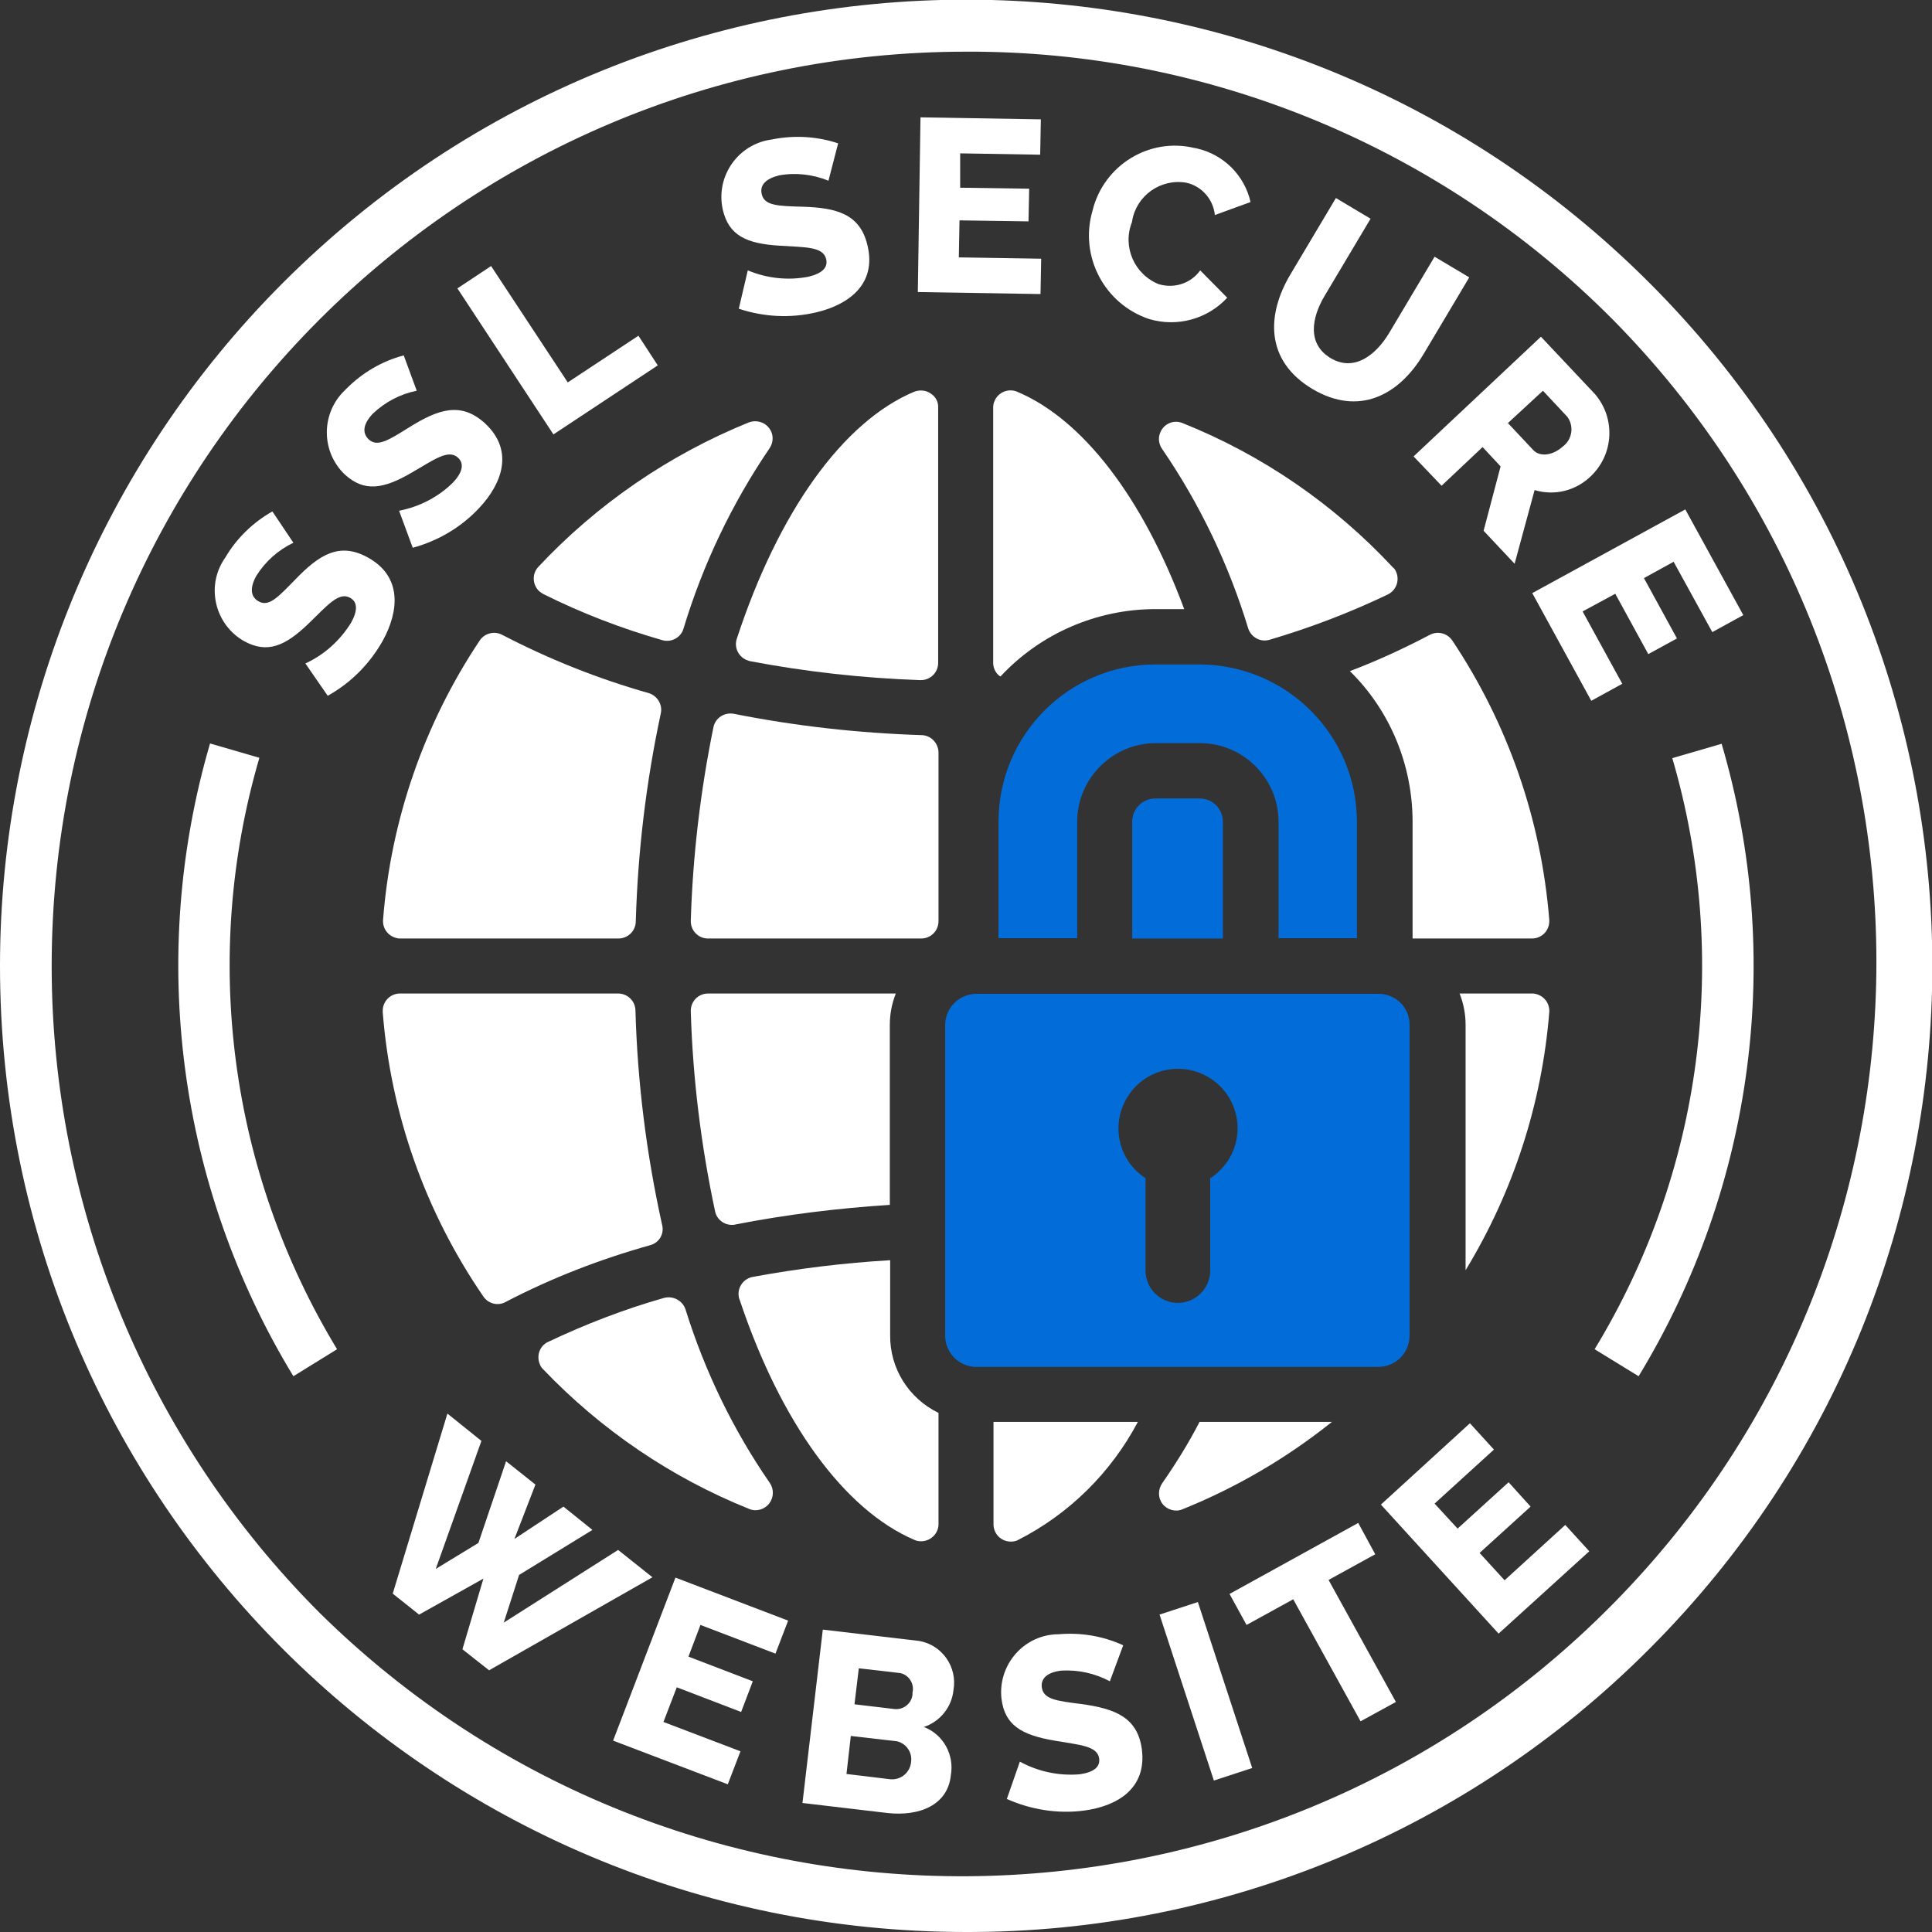
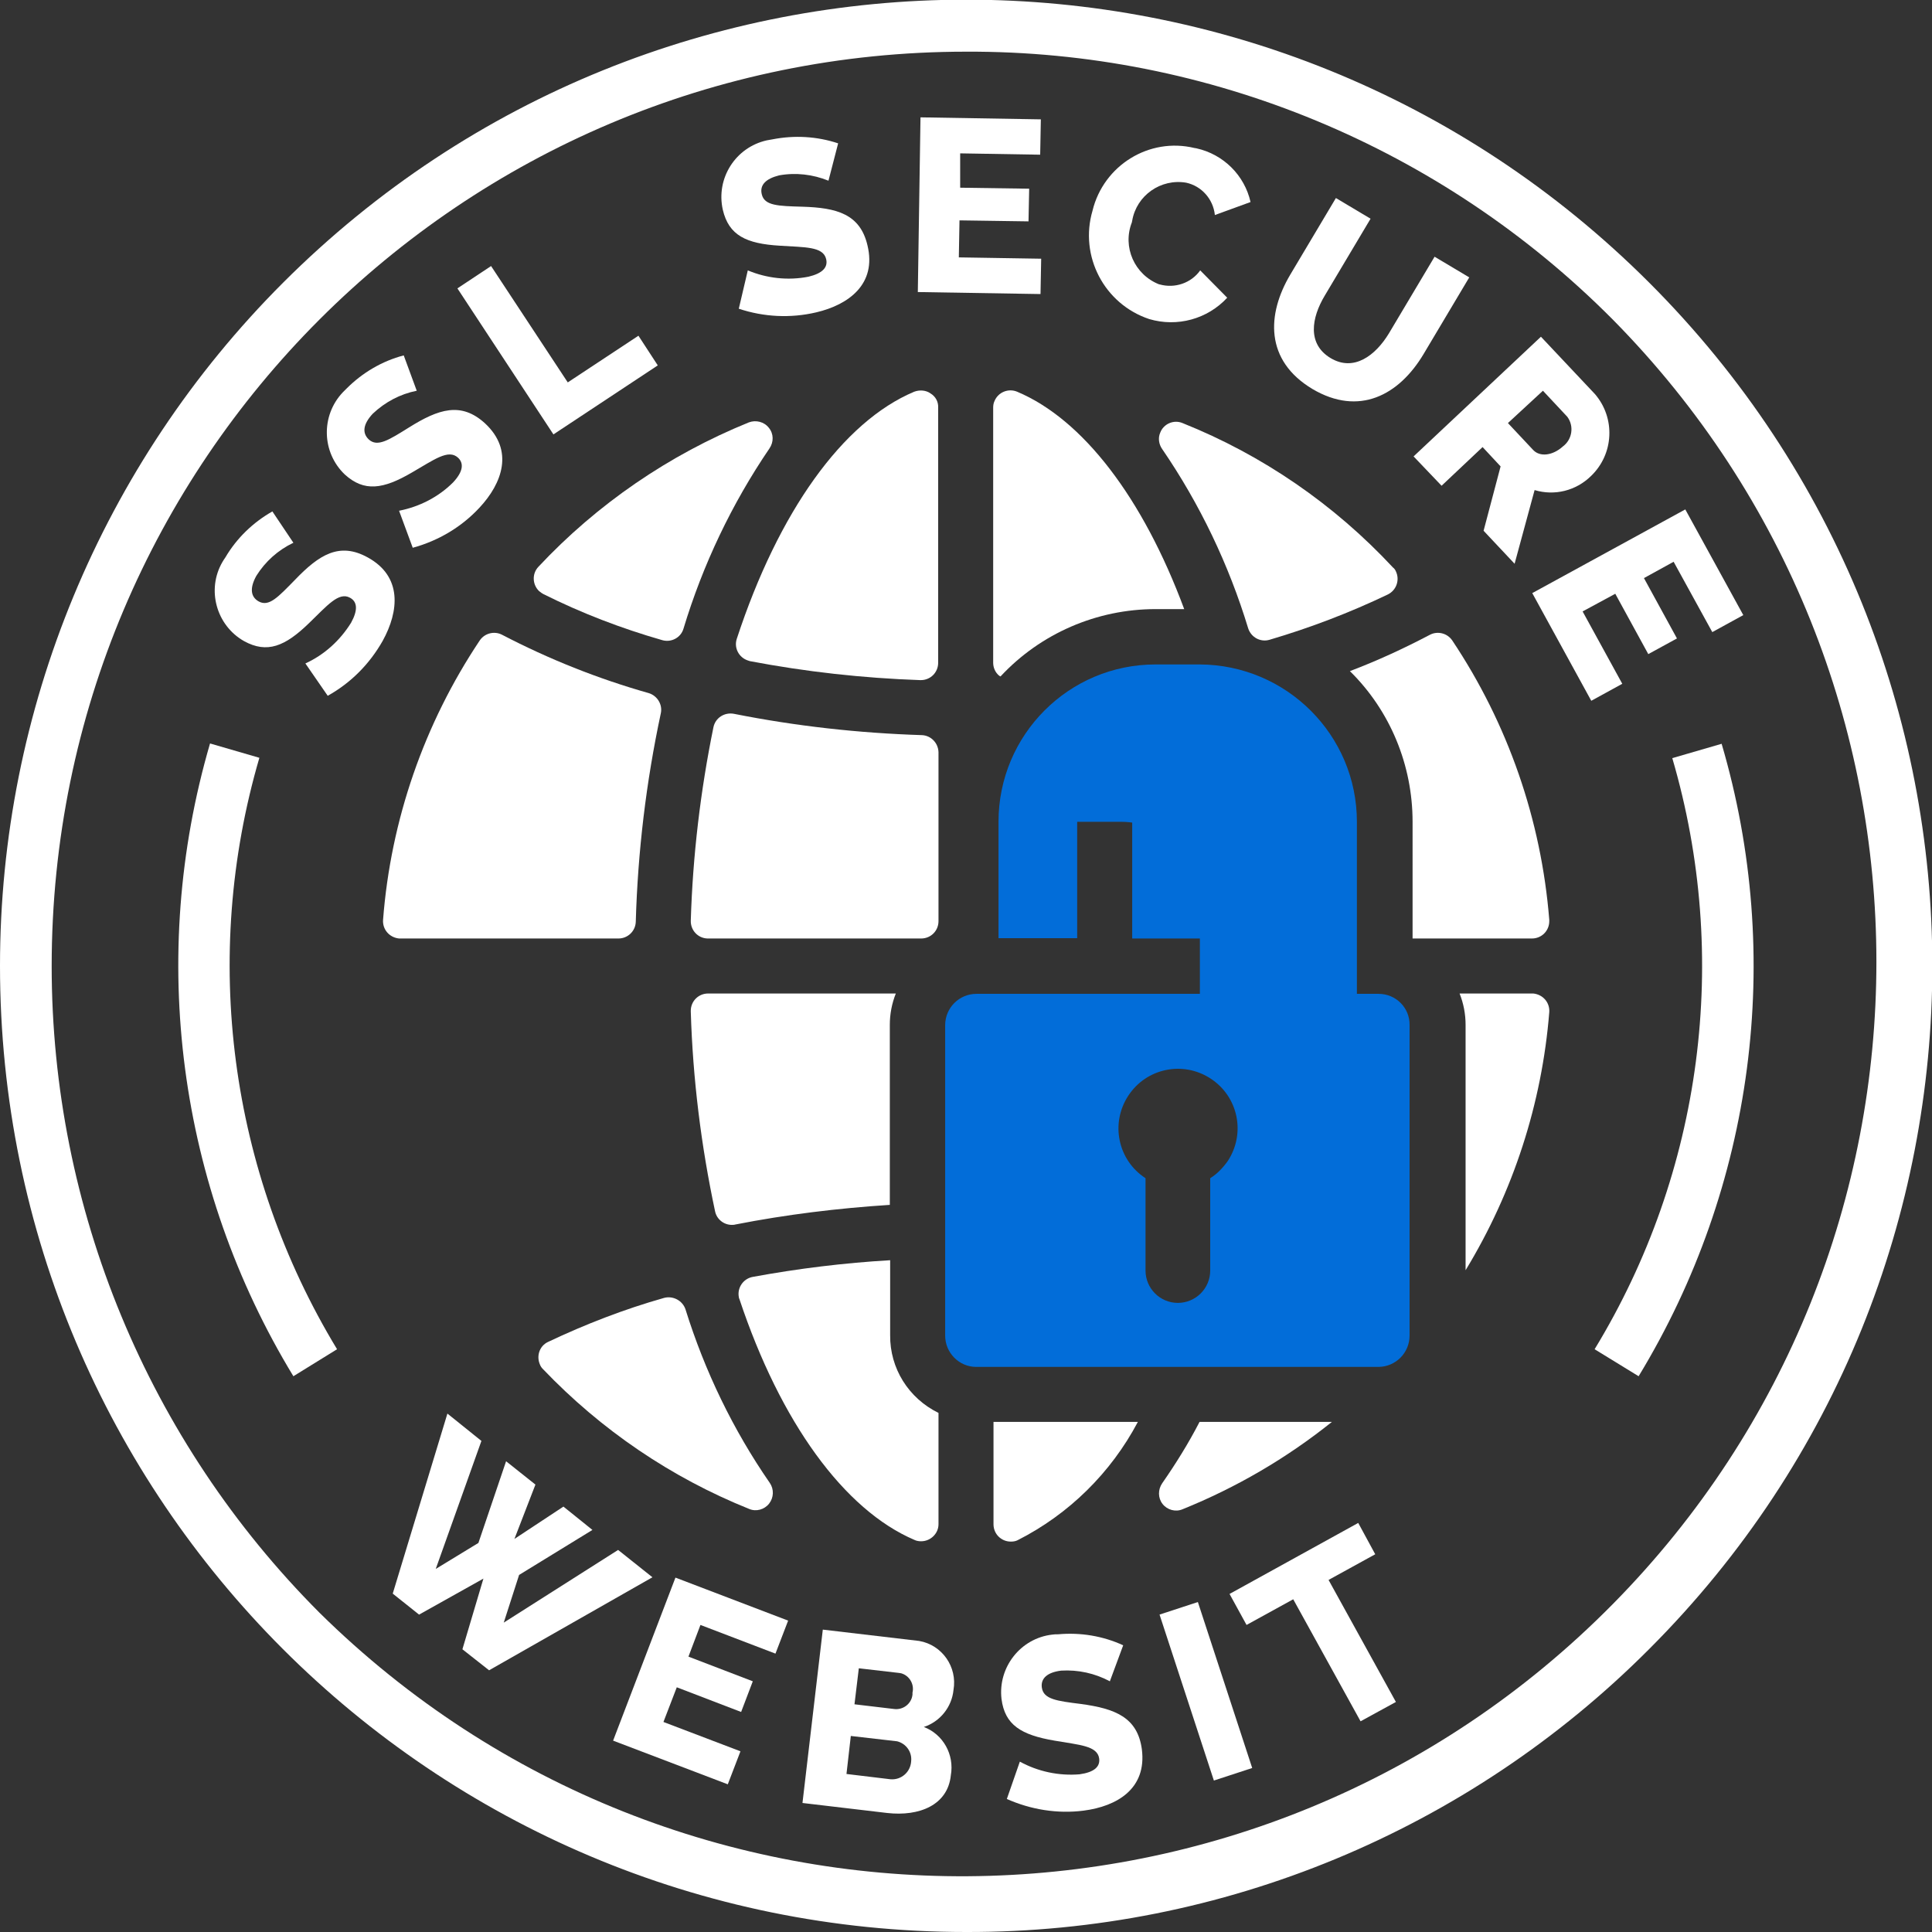
<svg xmlns="http://www.w3.org/2000/svg" xmlns:xlink="http://www.w3.org/1999/xlink" version="1.1" id="Ebene_1" x="0px" y="0px" viewBox="0 0 57.95 57.95" style="enable-background:new 0 0 57.95 57.95;" xml:space="preserve">
  <rect x="0" y="0" width="57.95" height="57.95" fill="#333333" stroke="none" />
  <style type="text/css">
	.st0{clip-path:url(#SVGID_00000082344467818102451660000016715677122570784169_);}
	.st1{fill:#FFFFFF;}
	.st2{fill:#026DD9;}
</style>
  <g>
    <defs>
      <rect id="SVGID_1_" width="57.95" height="57.95" />
    </defs>
    <clipPath id="SVGID_00000015353144762863720090000006016902796869870521_">
      <use xlink:href="#SVGID_1_" style="overflow:visible;" />
    </clipPath>
    <g id="Gruppe_13519" style="clip-path:url(#SVGID_00000015353144762863720090000006016902796869870521_);">
      <path id="Pfad_17229" class="st1" d="M28.98,57.95C12.97,57.95,0,44.98,0,28.97c0-7.68,3.05-15.05,8.49-20.49    c11.32-11.32,29.66-11.32,40.98,0s11.32,29.66,0,40.98C44.04,54.91,36.66,57.97,28.98,57.95 M28.98,1.55    c-15.15,0-27.43,12.28-27.43,27.43c0,7.27,2.89,14.24,8.03,19.39c10.78,10.64,28.15,10.53,38.79-0.25    c10.55-10.68,10.55-27.86,0-38.54C43.24,4.42,36.25,1.52,28.98,1.55" />
      <path id="Pfad_17230" class="st1" d="M8.8,16.28c-0.46,0.22-0.84,0.56-1.11,0.99c-0.2,0.36-0.18,0.63,0.07,0.77    c0.31,0.17,0.58-0.13,1.09-0.65c0.72-0.75,1.33-1.14,2.18-0.67c1.04,0.57,0.94,1.61,0.45,2.5c-0.39,0.69-0.95,1.26-1.65,1.65    l-0.67-0.97c0.57-0.26,1.04-0.69,1.37-1.22c0.21-0.38,0.19-0.63-0.03-0.75c-0.34-0.19-0.69,0.24-1.23,0.76    c-0.72,0.7-1.26,0.92-1.95,0.54c-0.83-0.47-1.13-1.54-0.65-2.37c0.03-0.05,0.06-0.1,0.09-0.14c0.34-0.58,0.83-1.05,1.41-1.38    L8.8,16.28z" />
      <path id="Pfad_17231" class="st1" d="M12.5,11.72c-0.5,0.1-0.95,0.34-1.32,0.69c-0.28,0.3-0.33,0.57-0.12,0.77    c0.26,0.24,0.6,0.02,1.21-0.36c0.88-0.55,1.56-0.78,2.28-0.12c0.87,0.81,0.52,1.79-0.17,2.53c-0.54,0.58-1.23,0.99-2,1.2    l-0.41-1.11c0.61-0.12,1.18-0.41,1.62-0.85c0.3-0.32,0.33-0.57,0.15-0.74c-0.29-0.27-0.72,0.06-1.38,0.44    c-0.87,0.51-1.44,0.59-2.02,0.06c-0.69-0.66-0.72-1.76-0.06-2.46c0.04-0.04,0.08-0.08,0.12-0.12c0.47-0.47,1.06-0.82,1.71-0.99    L12.5,11.72z" />
      <path id="Pfad_17232" class="st1" d="M16.6,13.03l-2.88-4.38l1.01-0.67l2.3,3.49l2.12-1.4l0.58,0.89L16.6,13.03z" />
      <path id="Pfad_17233" class="st1" d="M24.85,5.42c-0.47-0.19-0.98-0.25-1.48-0.16c-0.4,0.1-0.59,0.29-0.52,0.57    c0.08,0.34,0.49,0.35,1.21,0.37c1.04,0.03,1.74,0.22,1.96,1.16c0.28,1.16-0.56,1.78-1.54,2.01c-0.77,0.18-1.57,0.14-2.32-0.11    l0.27-1.15c0.57,0.24,1.21,0.31,1.82,0.19c0.42-0.1,0.59-0.28,0.53-0.53c-0.09-0.38-0.64-0.35-1.39-0.4    c-1.01-0.06-1.53-0.31-1.71-1.08c-0.21-0.94,0.38-1.87,1.32-2.08c0.06-0.01,0.11-0.02,0.17-0.03c0.66-0.13,1.34-0.09,1.97,0.12    L24.85,5.42z" />
      <path id="Pfad_17234" class="st1" d="M31.23,7.76l-0.02,1.06l-3.68-0.06l0.08-5.24l3.61,0.06l-0.02,1.06l-2.4-0.04L28.8,5.63    l2.07,0.03l-0.02,0.98l-2.07-0.03l-0.02,1.11L31.23,7.76z" />
      <path id="Pfad_17235" class="st1" d="M35.89,4.45c0.81,0.18,1.44,0.81,1.62,1.61l-1.07,0.39c-0.05-0.48-0.4-0.87-0.86-0.97    c-0.76-0.13-1.49,0.38-1.62,1.14c0,0.02-0.01,0.03-0.01,0.05c-0.29,0.74,0.08,1.57,0.82,1.86c0,0,0.01,0,0.01,0    c0.46,0.13,0.95-0.04,1.22-0.42l0.81,0.82c-0.59,0.64-1.5,0.89-2.34,0.64c-1.35-0.45-2.1-1.89-1.7-3.25    c0.33-1.36,1.7-2.21,3.06-1.88C35.86,4.44,35.87,4.45,35.89,4.45" />
      <path id="Pfad_17236" class="st1" d="M41.66,10l1.37-2.3l1.04,0.62l-1.37,2.3c-0.74,1.24-1.94,1.87-3.33,1.05    C37.93,10.81,38,9.42,38.7,8.24l1.37-2.3l1.04,0.62l-1.37,2.3c-0.41,0.68-0.53,1.46,0.17,1.88S41.26,10.66,41.66,10" />
      <path id="Pfad_17237" class="st1" d="M42.4,13.69l3.82-3.59l1.62,1.72c0.62,0.72,0.57,1.8-0.12,2.46    c-0.45,0.44-1.09,0.6-1.69,0.42l-0.6,2.21l-0.93-0.99l0.51-1.93l-0.54-0.58l-1.23,1.16L42.4,13.69z M45.23,12.69l0.76,0.81    c0.2,0.21,0.58,0.17,0.89-0.11c0.28-0.21,0.34-0.61,0.13-0.89l-0.73-0.78L45.23,12.69z" />
      <path id="Pfad_17238" class="st1" d="M48.66,20.51l-0.93,0.51l-1.77-3.23l4.59-2.51l1.74,3.17l-0.93,0.51l-1.16-2.11l-0.89,0.49    l0.99,1.81l-0.86,0.47l-0.99-1.81l-0.98,0.53L48.66,20.51z" />
      <path id="Pfad_17239" class="st1" d="M15.18,43.83l0.88,0.7l-0.63,1.63l1.47-0.97l0.87,0.7l-2.2,1.35l-0.46,1.43l3.43-2.18    l1.03,0.82l-4.9,2.79l-0.8-0.63l0.63-2.12l-1.93,1.08l-0.79-0.63l1.64-5.4l1.02,0.82l-1.37,3.84l1.28-0.78L15.18,43.83z" />
      <path id="Pfad_17240" class="st1" d="M22.21,52.53l-0.38,0.99l-3.44-1.31l1.87-4.89l3.38,1.29l-0.38,0.99l-2.25-0.86l-0.36,0.95    l1.93,0.74l-0.35,0.92l-1.93-0.74l-0.4,1.04L22.21,52.53z" />
      <path id="Pfad_17241" class="st1" d="M26.61,54.38l-2.54-0.3l0.61-5.2l2.89,0.34c0.69,0.12,1.15,0.78,1.03,1.47    c-0.05,0.51-0.4,0.95-0.89,1.11c0.58,0.22,0.92,0.83,0.81,1.45C28.43,54.14,27.58,54.49,26.61,54.38 M26.91,52.23l-1.39-0.16    l-0.13,1.14l1.33,0.16c0.32,0.02,0.59-0.22,0.61-0.54C27.36,52.55,27.18,52.3,26.91,52.23 M25.76,50.04l-0.13,1.08l1.18,0.14    c0.27,0.04,0.53-0.15,0.56-0.43c0-0.02,0-0.04,0-0.06c0.06-0.25-0.09-0.51-0.34-0.58c-0.02,0-0.04-0.01-0.06-0.01L25.76,50.04z" />
      <path id="Pfad_17242" class="st1" d="M33.29,50.43c-0.45-0.24-0.95-0.35-1.46-0.32c-0.41,0.05-0.62,0.23-0.58,0.51    c0.05,0.35,0.45,0.4,1.17,0.49c1.03,0.14,1.7,0.4,1.83,1.36c0.15,1.18-0.74,1.71-1.75,1.84c-0.78,0.1-1.58-0.03-2.3-0.35    l0.39-1.12c0.55,0.3,1.17,0.43,1.79,0.38c0.43-0.06,0.62-0.22,0.59-0.47c-0.05-0.39-0.6-0.41-1.34-0.54    c-1-0.17-1.49-0.47-1.59-1.25c-0.11-0.95,0.57-1.82,1.52-1.93c0.06-0.01,0.12-0.01,0.18-0.01c0.67-0.06,1.34,0.05,1.95,0.33    L33.29,50.43z" />
      <rect id="Rechteck_2034" x="35.58" y="48.13" transform="matrix(0.95 -0.311 0.311 0.95 -13.989 13.771)" class="st1" width="1.21" height="5.24" />
      <path id="Pfad_17243" class="st1" d="M41.25,46.62l-1.4,0.77l2.02,3.66l-1.06,0.58l-2.02-3.66l-1.4,0.77l-0.51-0.93l3.86-2.13    L41.25,46.62z" />
-       <path id="Pfad_17244" class="st1" d="M46.95,45.74l0.72,0.79L44.95,49l-3.53-3.87l2.67-2.44l0.72,0.79l-1.78,1.62l0.69,0.75    l1.53-1.39l0.66,0.73l-1.53,1.39l0.75,0.82L46.95,45.74z" />
      <path id="Pfad_17245" class="st1" d="M49.15,41.28l-1.32-0.81c3.24-5.32,4.08-11.76,2.33-17.73l1.48-0.43    C53.52,28.7,52.61,35.59,49.15,41.28" />
      <path id="Pfad_17246" class="st1" d="M8.8,41.28C5.34,35.59,4.43,28.7,6.3,22.3l1.48,0.43c-1.75,5.98-0.9,12.41,2.33,17.74    L8.8,41.28z" />
      <path id="Pfad_17247" class="st1" d="M21.95,36.74c0.03,0,0.07,0,0.1-0.01c1.53-0.3,3.08-0.49,4.64-0.59v-5.4    c0-0.32,0.06-0.64,0.18-0.94h-5.63c-0.29,0-0.52,0.23-0.52,0.52c0,0.01,0,0.01,0,0.02c0.06,2.02,0.31,4.03,0.73,6    C21.5,36.57,21.71,36.74,21.95,36.74" />
-       <path id="Pfad_17248" class="st2" d="M40.7,28.14v-3.49c0-2.6-2.11-4.71-4.72-4.72h-1.32c-2.6,0-4.71,2.11-4.71,4.72v3.49h2.36    v-3.49c0-1.3,1.06-2.36,2.36-2.36h1.32c1.3,0,2.36,1.06,2.36,2.36v3.49H40.7z" />
+       <path id="Pfad_17248" class="st2" d="M40.7,28.14v-3.49c0-2.6-2.11-4.71-4.72-4.72h-1.32c-2.6,0-4.71,2.11-4.71,4.72v3.49h2.36    v-3.49h1.32c1.3,0,2.36,1.06,2.36,2.36v3.49H40.7z" />
      <path id="Pfad_17249" class="st2" d="M41.35,29.81H29.29c-0.52,0-0.94,0.42-0.94,0.94v9.31c0,0.52,0.42,0.94,0.93,0.94    c0,0,0,0,0,0h12.06c0.52,0,0.94-0.42,0.94-0.94v-9.31C42.29,30.23,41.87,29.81,41.35,29.81 M36.3,35.34v2.77    c0,0.54-0.44,0.97-0.97,0.97c-0.54,0-0.97-0.44-0.97-0.97v-2.77c-0.83-0.54-1.06-1.64-0.52-2.47s1.64-1.06,2.47-0.52    c0.83,0.54,1.06,1.64,0.52,2.47C36.68,35.03,36.51,35.21,36.3,35.34" />
      <path id="Pfad_17250" class="st1" d="M42.36,28.15h3.59c0.29,0,0.52-0.23,0.52-0.52c0-0.01,0-0.03,0-0.04    c-0.24-3-1.24-5.88-2.91-8.38c-0.15-0.22-0.44-0.29-0.67-0.17c-0.78,0.41-1.58,0.78-2.4,1.09c1.21,1.19,1.88,2.82,1.88,4.52V28.15    L42.36,28.15z" />
      <path id="Pfad_17251" class="st2" d="M34.66,23.95c-0.39,0-0.7,0.31-0.7,0.7v3.5h2.72v-3.5c0-0.39-0.31-0.7-0.7-0.7H34.66z" />
      <path id="Pfad_17252" class="st1" d="M30.01,20.29c1.2-1.29,2.89-2.02,4.65-2.02h0.86c-1.24-3.34-3.04-5.69-5.01-6.52    c-0.26-0.11-0.57,0.01-0.68,0.28c-0.03,0.06-0.04,0.13-0.04,0.2v7.65c0,0.14,0.06,0.28,0.16,0.37    C29.97,20.27,29.99,20.28,30.01,20.29" />
      <path id="Pfad_17253" class="st1" d="M34.86,44.49c-0.13,0.19-0.13,0.44,0.01,0.62c0.14,0.18,0.39,0.25,0.6,0.16    c1.61-0.65,3.12-1.53,4.48-2.62h-3.97C35.65,43.29,35.27,43.9,34.86,44.49" />
      <path id="Pfad_17254" class="st1" d="M45.95,29.8h-2.17c0.12,0.3,0.18,0.62,0.18,0.94v7.36c1.43-2.35,2.29-5,2.51-7.74    c0.02-0.29-0.19-0.53-0.48-0.56C45.98,29.8,45.96,29.8,45.95,29.8" />
      <path id="Pfad_17255" class="st1" d="M29.8,45.72c0,0.29,0.23,0.52,0.52,0.52c0.07,0,0.14-0.01,0.2-0.04    c1.54-0.78,2.8-2.02,3.61-3.55H29.8V45.72z" />
      <path id="Pfad_17256" class="st1" d="M26.7,40.05v-2.25c-1.38,0.08-2.76,0.25-4.12,0.5c-0.28,0.05-0.47,0.32-0.42,0.6    c0,0.02,0.01,0.05,0.02,0.07c1.23,3.69,3.14,6.32,5.25,7.22c0.06,0.03,0.13,0.04,0.2,0.04c0.28,0,0.52-0.23,0.52-0.51c0,0,0,0,0,0    v-3.34C27.25,41.94,26.69,41.04,26.7,40.05" />
      <path id="Pfad_17257" class="st1" d="M37.44,18.85c0.09,0.27,0.37,0.42,0.64,0.34c1.22-0.36,2.4-0.81,3.55-1.36    c0.26-0.13,0.36-0.44,0.24-0.69c-0.02-0.05-0.05-0.09-0.09-0.12c-1.76-1.89-3.91-3.37-6.31-4.33c-0.26-0.11-0.57,0.02-0.67,0.29    c-0.07,0.16-0.04,0.35,0.06,0.49C35.99,15.12,36.86,16.94,37.44,18.85" />
      <path id="Pfad_17258" class="st1" d="M27.65,22.05c-1.89-0.06-3.78-0.27-5.64-0.64c-0.28-0.05-0.55,0.12-0.61,0.4    c-0.39,1.91-0.62,3.85-0.68,5.8c-0.01,0.29,0.21,0.53,0.5,0.54c0.01,0,0.01,0,0.02,0h6.39c0.29,0,0.52-0.23,0.52-0.52v-5.07    C28.14,22.28,27.92,22.06,27.65,22.05" />
      <path id="Pfad_17259" class="st1" d="M12,28.15h6.55c0.28,0,0.51-0.22,0.52-0.5c0.06-2.1,0.31-4.19,0.75-6.25    c0.06-0.26-0.1-0.53-0.36-0.61c-1.52-0.43-3-1.02-4.4-1.75c-0.23-0.12-0.52-0.05-0.67,0.17c-1.67,2.5-2.67,5.39-2.9,8.38    c-0.02,0.29,0.19,0.53,0.48,0.56C11.98,28.15,11.99,28.15,12,28.15" />
      <path id="Pfad_17260" class="st1" d="M27.91,11.8c-0.14-0.1-0.33-0.11-0.49-0.05c-2.14,0.9-4.07,3.6-5.32,7.41    c-0.09,0.27,0.06,0.56,0.33,0.65c0.02,0.01,0.04,0.01,0.06,0.02c1.68,0.32,3.39,0.51,5.11,0.57h0.02c0.29,0,0.52-0.23,0.52-0.52    v-7.65C28.15,12.05,28.06,11.89,27.91,11.8" />
-       <path id="Pfad_17261" class="st1" d="M19.86,36.74c-0.47-2.12-0.74-4.27-0.8-6.44c-0.01-0.28-0.24-0.5-0.52-0.5H12    c-0.29,0-0.52,0.23-0.52,0.52c0,0.01,0,0.03,0,0.04c0.24,3.06,1.28,6,3.02,8.53c0.15,0.22,0.44,0.29,0.67,0.16    c1.38-0.72,2.83-1.28,4.33-1.7C19.77,37.28,19.93,37.01,19.86,36.74" />
      <path id="Pfad_17262" class="st1" d="M16.3,17.82c1.14,0.57,2.34,1.03,3.56,1.38c0.27,0.08,0.56-0.07,0.64-0.34    c0.58-1.92,1.45-3.75,2.58-5.41c0.13-0.19,0.13-0.44-0.02-0.62c-0.14-0.18-0.39-0.24-0.6-0.16c-2.39,0.97-4.55,2.45-6.31,4.33    c-0.2,0.21-0.18,0.54,0.02,0.73C16.22,17.77,16.26,17.8,16.3,17.82" />
      <path id="Pfad_17263" class="st1" d="M20.56,39.27c-0.09-0.26-0.37-0.41-0.64-0.34c-1.2,0.34-2.36,0.79-3.48,1.32    c-0.26,0.12-0.36,0.43-0.24,0.69c0.02,0.05,0.05,0.09,0.09,0.13c1.74,1.82,3.84,3.25,6.18,4.19c0.21,0.09,0.46,0.02,0.6-0.16    c0.14-0.18,0.15-0.43,0.02-0.62C21.99,42.89,21.14,41.13,20.56,39.27" />
    </g>
  </g>
</svg>